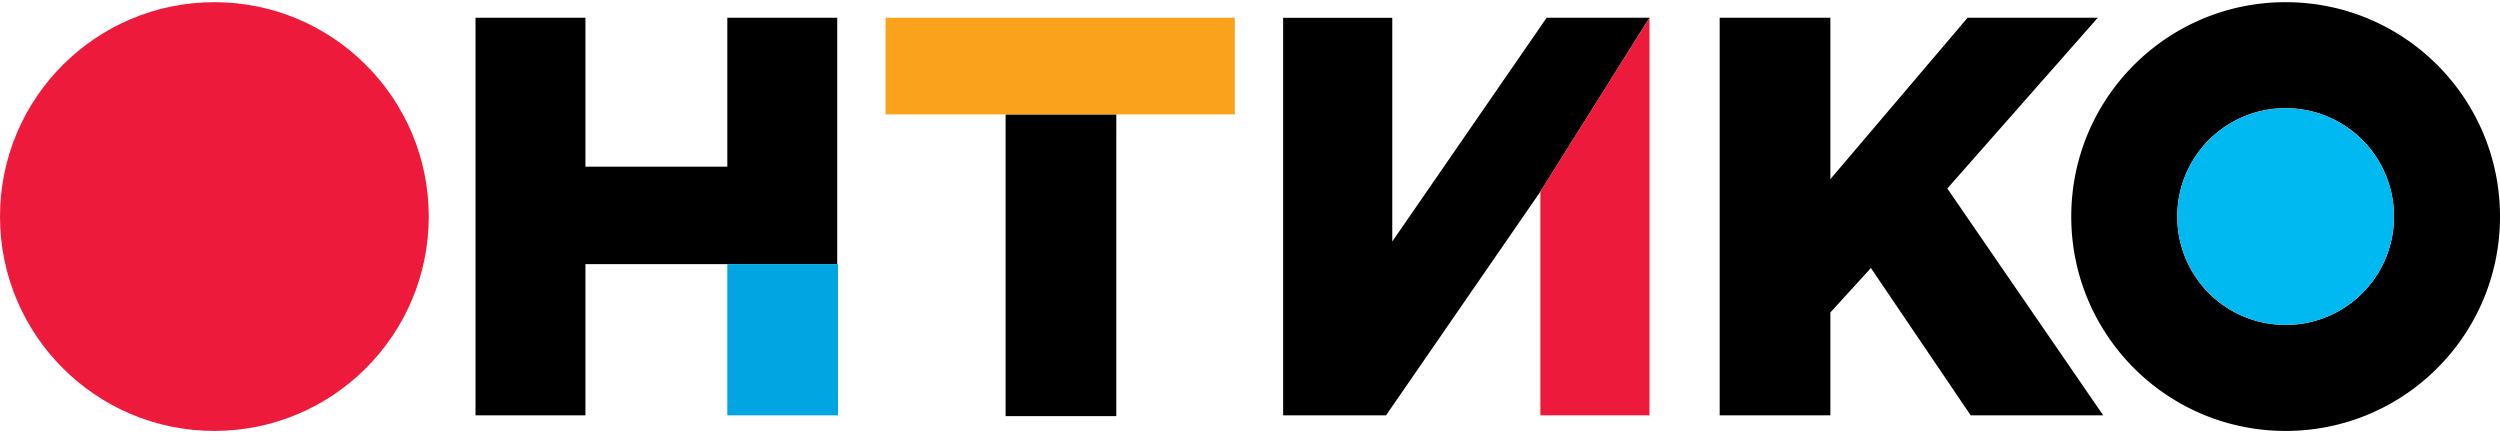
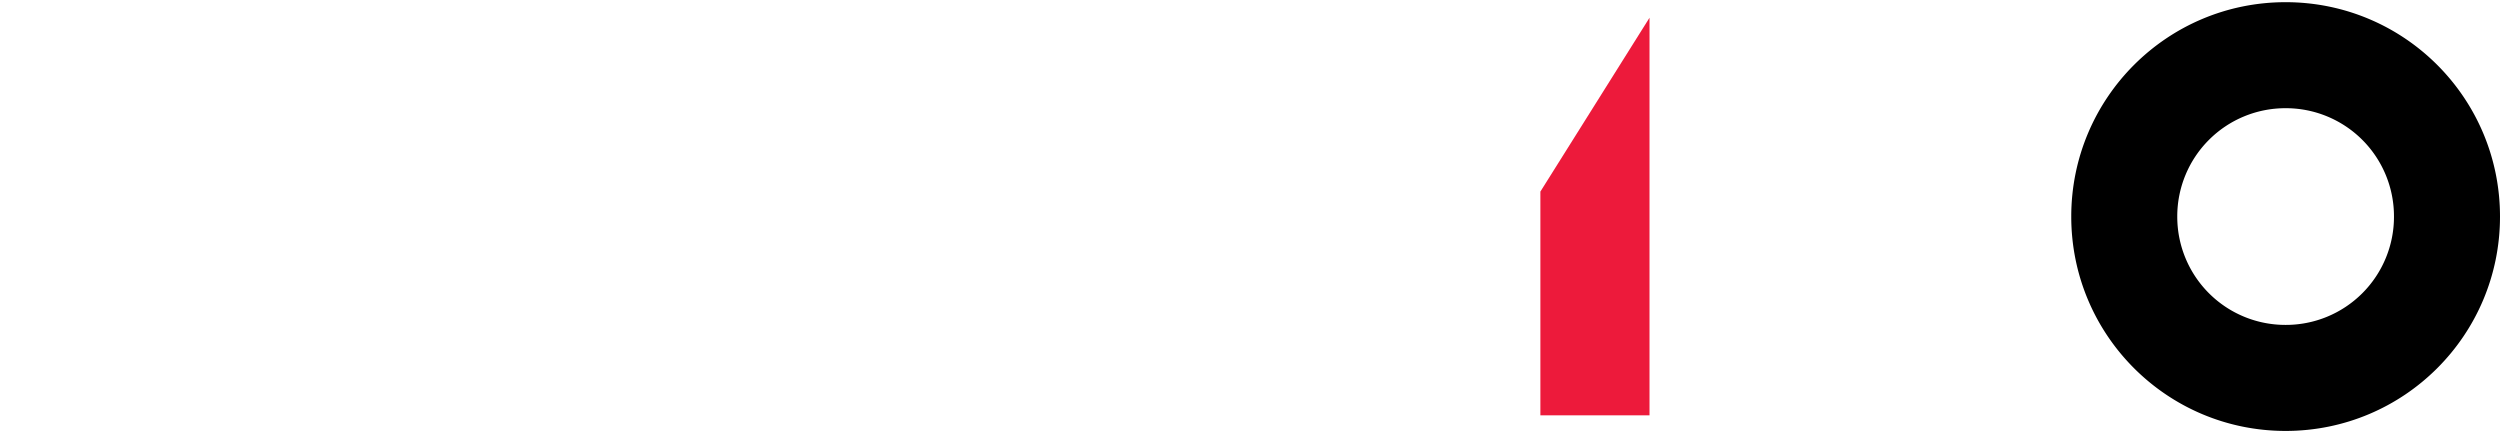
<svg xmlns="http://www.w3.org/2000/svg" width="215" height="38" fill="none">
-   <path d="M18.436 37.06c10.182 0 18.437-8.254 18.437-18.436S28.617.188 18.436.188 0 8.441 0 18.623 8.254 37.06 18.436 37.06z" fill="#ED1A3B" />
-   <path d="M72.002 1.528h-9.453v12.805H50.348V1.528h-9.453V35.72h9.453V22.713h21.654V1.528zm24 8.313h-9.52v25.945h9.52V9.841zm45.856-8.313h-8.849L119.735 20.77V1.529h-9.386v34.19h8.85l13.274-19.24 9.385-14.95zm38.549 0h-11.196l-11.799 13.878V1.528h-9.52V35.72h9.52v-8.85l3.486-3.82 8.581 12.67h11.397l-13.408-19.51 12.939-14.682z" fill="#000" />
  <path d="M196.564.188c-10.19 0-18.436 8.246-18.436 18.436s8.246 18.436 18.436 18.436S215 28.814 215 18.624 206.754.188 196.564.188zm0 27.754a9.3 9.3 0 01-9.319-9.318 9.3 9.3 0 019.319-9.319 9.298 9.298 0 019.318 9.319 9.298 9.298 0 01-9.318 9.318z" fill="#000" />
-   <path d="M196.564 27.942a9.318 9.318 0 009.318-9.318 9.318 9.318 0 10-18.637 0 9.319 9.319 0 009.319 9.319z" fill="#00B9F1" />
-   <path d="M106.193 1.528H76.158v8.313h30.035V1.528z" fill="#FAA21B" />
-   <path d="M72.069 22.713h-9.52V35.72h9.52V22.713z" fill="#00A5E1" />
  <path d="M141.858 35.72V1.527l-9.385 14.95V35.72h9.385z" fill="#ED1A3B" />
</svg>